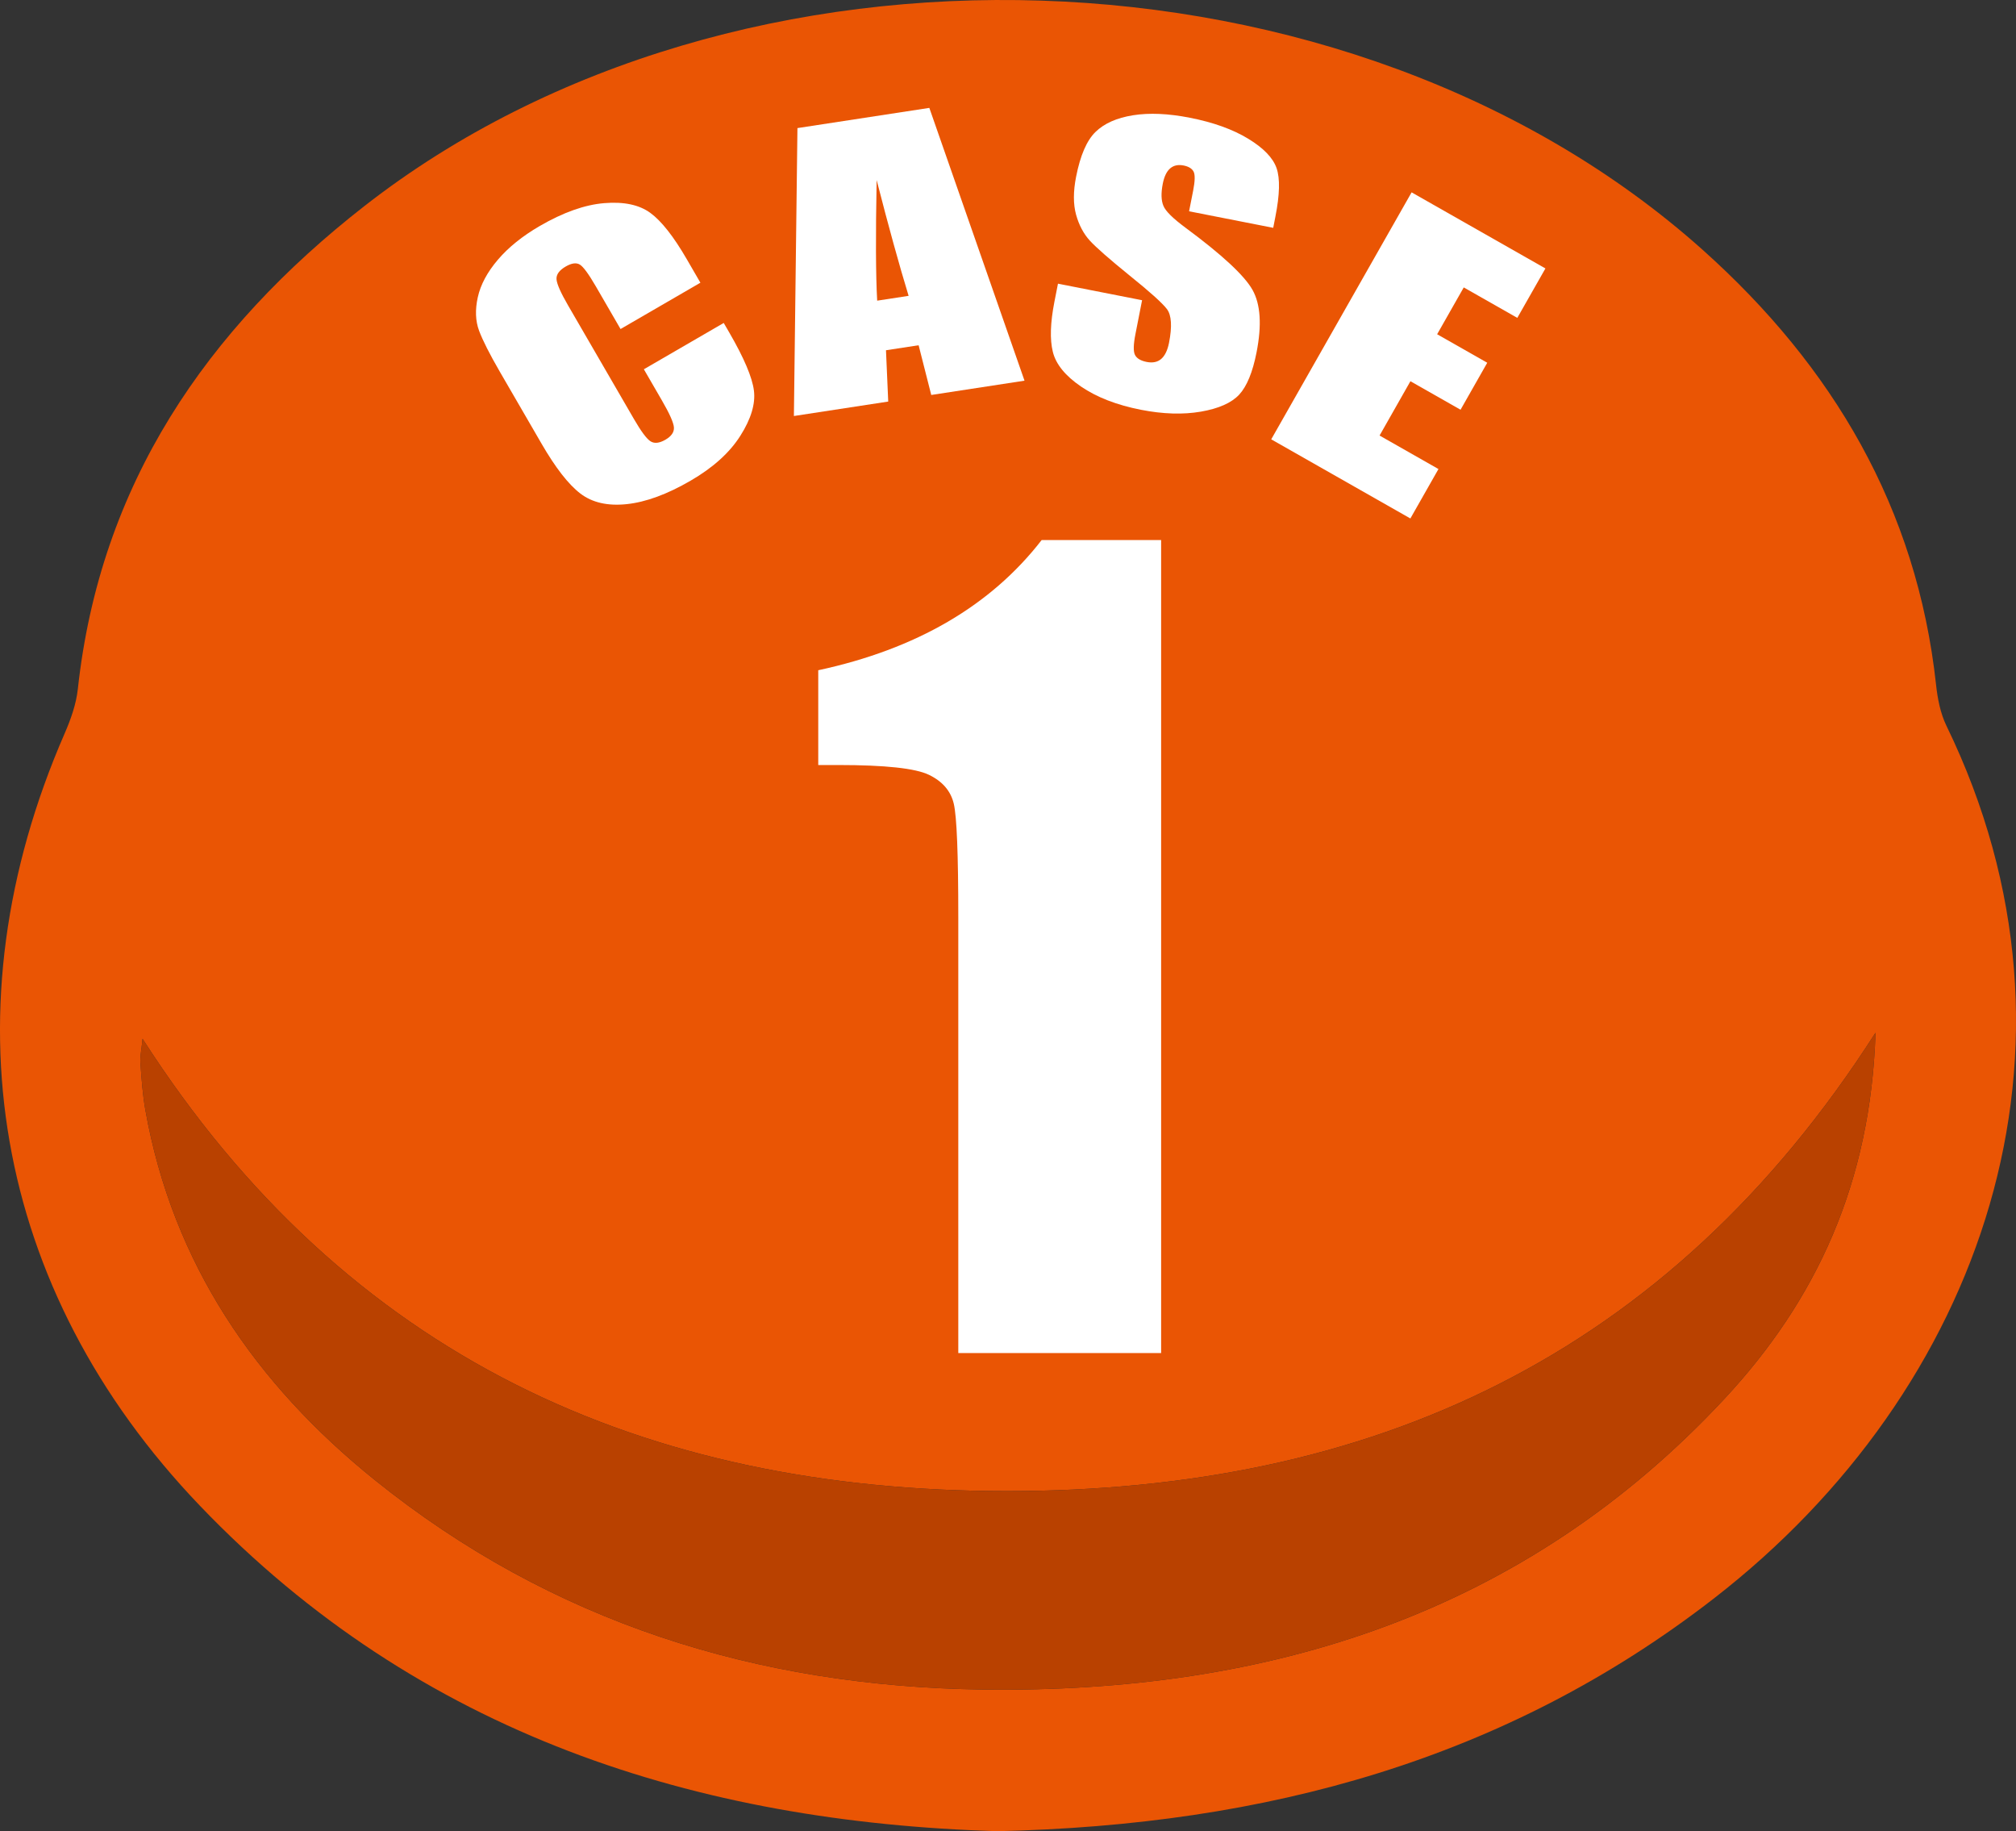
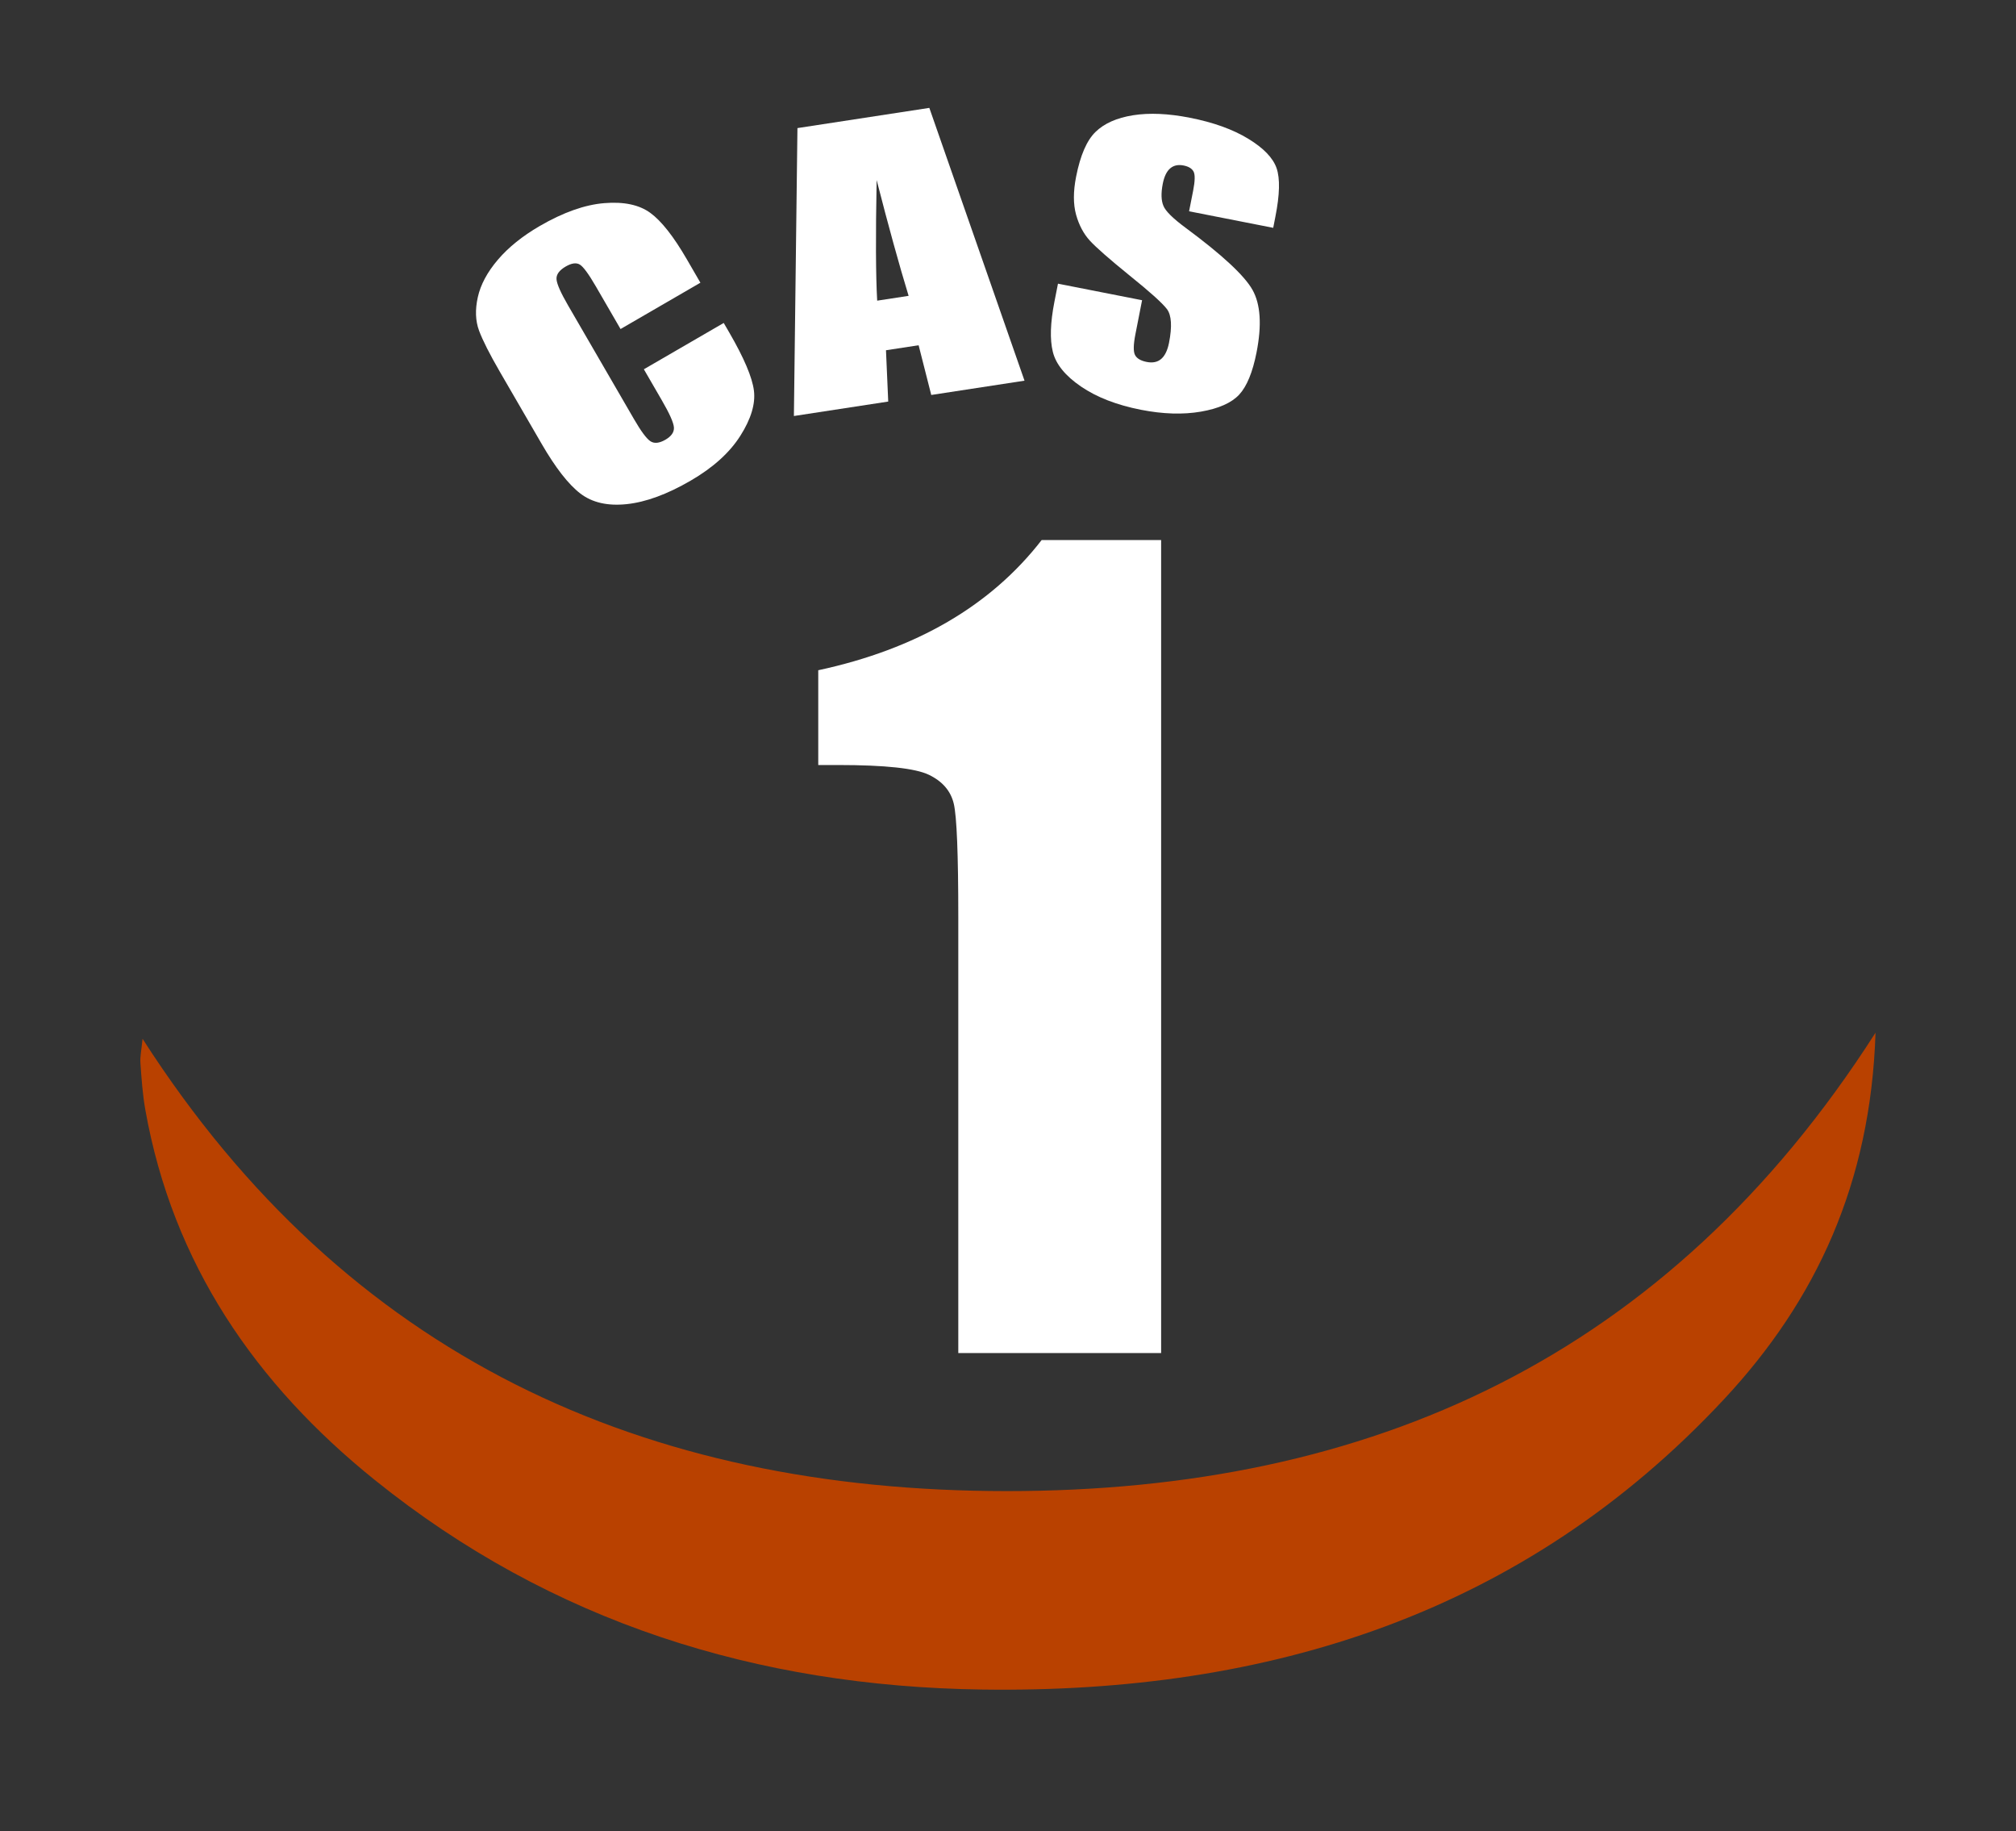
<svg xmlns="http://www.w3.org/2000/svg" version="1.1" id="レイヤー_1" x="0px" y="0px" width="90px" height="81.729px" viewBox="0 0 90 81.729" enable-background="new 0 0 90 81.729" xml:space="preserve">
  <rect x="0" y="0" width="90" height="81.729" fill="#333333" stroke="none" />
  <g>
-     <path fill-rule="evenodd" clip-rule="evenodd" fill="#EA5504" d="M44.519,81.729C31.158,81.327,18.728,77.442,8.922,67.2   c-9.261-9.67-11.381-22.205-6.039-34.457c0.276-0.633,0.518-1.314,0.592-1.994C4.471,21.617,9.201,14.712,16.27,9.195   C32.916-3.794,60.279-2.915,76.015,11.154c5.808,5.193,9.56,11.529,10.416,19.404c0.067,0.625,0.194,1.281,0.465,1.838   c6.989,14.381,1.598,29.654-10.374,38.938C67.232,78.538,56.546,81.462,44.519,81.729z M83.729,46.091   C74.432,60.622,61.137,66.552,44.942,66.55C28.753,66.546,15.48,60.573,6.364,46.362c-0.048,0.498-0.116,0.793-0.095,1.082   c0.049,0.699,0.097,1.4,0.219,2.088c1.221,6.863,4.92,12.238,10.243,16.521c7.897,6.357,17.085,9.215,27.123,9.354   c12.772,0.178,24.181-3.377,33.119-12.965C81.082,58.034,83.514,52.796,83.729,46.091z" />
    <g>
      <g>
        <path fill="#FFFFFF" d="M51.836,24.104v36.285h-9.055V40.935c0-2.809-0.067-4.497-0.202-5.065     c-0.134-0.567-0.504-0.997-1.109-1.289c-0.605-0.292-1.954-0.437-4.045-0.437h-0.896v-4.23c4.377-0.942,7.702-2.879,9.973-5.81     H51.836z" />
      </g>
    </g>
    <g>
      <path fill="#FFFFFF" d="M31.268,12.618l-3.565,2.067l-1.105-1.907c-0.322-0.554-0.56-0.878-0.716-0.971    c-0.156-0.093-0.364-0.064-0.624,0.086c-0.293,0.17-0.431,0.362-0.413,0.575c0.018,0.213,0.188,0.597,0.51,1.153l2.954,5.094    c0.309,0.533,0.55,0.858,0.723,0.975c0.173,0.117,0.398,0.095,0.675-0.065c0.265-0.154,0.392-0.336,0.379-0.546    s-0.193-0.617-0.543-1.219l-0.799-1.379l3.565-2.067l0.248,0.427c0.658,1.135,1.025,1.999,1.1,2.589    c0.075,0.591-0.127,1.265-0.606,2.02c-0.479,0.755-1.22,1.424-2.225,2.006c-1.044,0.606-1.993,0.954-2.846,1.044    s-1.544-0.068-2.075-0.476c-0.53-0.407-1.107-1.148-1.73-2.224l-1.858-3.204c-0.458-0.791-0.768-1.403-0.93-1.837    s-0.181-0.932-0.057-1.493s0.423-1.119,0.896-1.674s1.098-1.057,1.871-1.506c1.05-0.609,2.011-0.949,2.882-1.02    c0.872-0.071,1.555,0.073,2.051,0.434s1.041,1.052,1.634,2.076L31.268,12.618z" />
      <path fill="#FFFFFF" d="M41.488,4.815l4.249,12.175l-4.163,0.638l-0.564-2.219l-1.457,0.223l0.1,2.29l-4.211,0.645L35.6,5.717    L41.488,4.815z M40.563,13.204c-0.424-1.388-0.899-3.11-1.427-5.168c-0.047,2.463-0.04,4.258,0.024,5.383L40.563,13.204z" />
      <path fill="#FFFFFF" d="M56.84,10.168L53.084,9.43l0.182-0.922c0.084-0.431,0.09-0.714,0.018-0.851    c-0.073-0.137-0.222-0.227-0.445-0.271c-0.244-0.048-0.443-0.005-0.6,0.13c-0.156,0.134-0.266,0.363-0.33,0.686    c-0.081,0.416-0.072,0.742,0.027,0.979c0.092,0.237,0.424,0.565,0.992,0.985c1.633,1.208,2.629,2.133,2.988,2.773    s0.42,1.569,0.18,2.789c-0.174,0.886-0.433,1.514-0.773,1.883c-0.343,0.369-0.913,0.623-1.711,0.761    c-0.799,0.138-1.691,0.111-2.678-0.083c-1.082-0.213-1.974-0.559-2.674-1.037c-0.701-0.478-1.121-0.994-1.258-1.548    s-0.113-1.297,0.069-2.229l0.16-0.814l3.755,0.738l-0.297,1.514c-0.092,0.466-0.098,0.776-0.019,0.93    c0.079,0.154,0.254,0.258,0.522,0.311c0.27,0.053,0.486,0.007,0.65-0.136s0.279-0.381,0.346-0.714    c0.144-0.732,0.113-1.236-0.093-1.51c-0.212-0.276-0.769-0.776-1.671-1.501c-0.9-0.73-1.49-1.248-1.77-1.553    c-0.279-0.305-0.484-0.691-0.615-1.159C47.91,9.112,47.91,8.548,48.04,7.888c0.187-0.953,0.476-1.62,0.867-2    c0.391-0.381,0.95-0.628,1.677-0.744c0.729-0.115,1.572-0.078,2.533,0.111c1.05,0.206,1.918,0.518,2.604,0.935    c0.687,0.417,1.109,0.855,1.269,1.315s0.142,1.184-0.054,2.172L56.84,10.168z" />
-       <path fill="#FFFFFF" d="M63.018,8.585l5.974,3.396l-1.255,2.206l-2.391-1.359l-1.188,2.09l2.237,1.272l-1.192,2.097l-2.238-1.272    l-1.377,2.424l2.629,1.495l-1.254,2.206l-6.212-3.532L63.018,8.585z" />
    </g>
    <path fill-rule="evenodd" clip-rule="evenodd" fill="#B94100" d="M83.729,46.091C74.432,60.622,61.137,66.552,44.942,66.55   C28.753,66.546,15.48,60.573,6.364,46.362c-0.048,0.498-0.116,0.793-0.095,1.082c0.049,0.699,0.097,1.4,0.219,2.088   c1.221,6.863,4.92,12.238,10.243,16.521c7.897,6.357,17.085,9.215,27.123,9.354c12.772,0.178,24.181-3.377,33.119-12.965   C81.082,58.034,83.514,52.796,83.729,46.091z" />
  </g>
</svg>